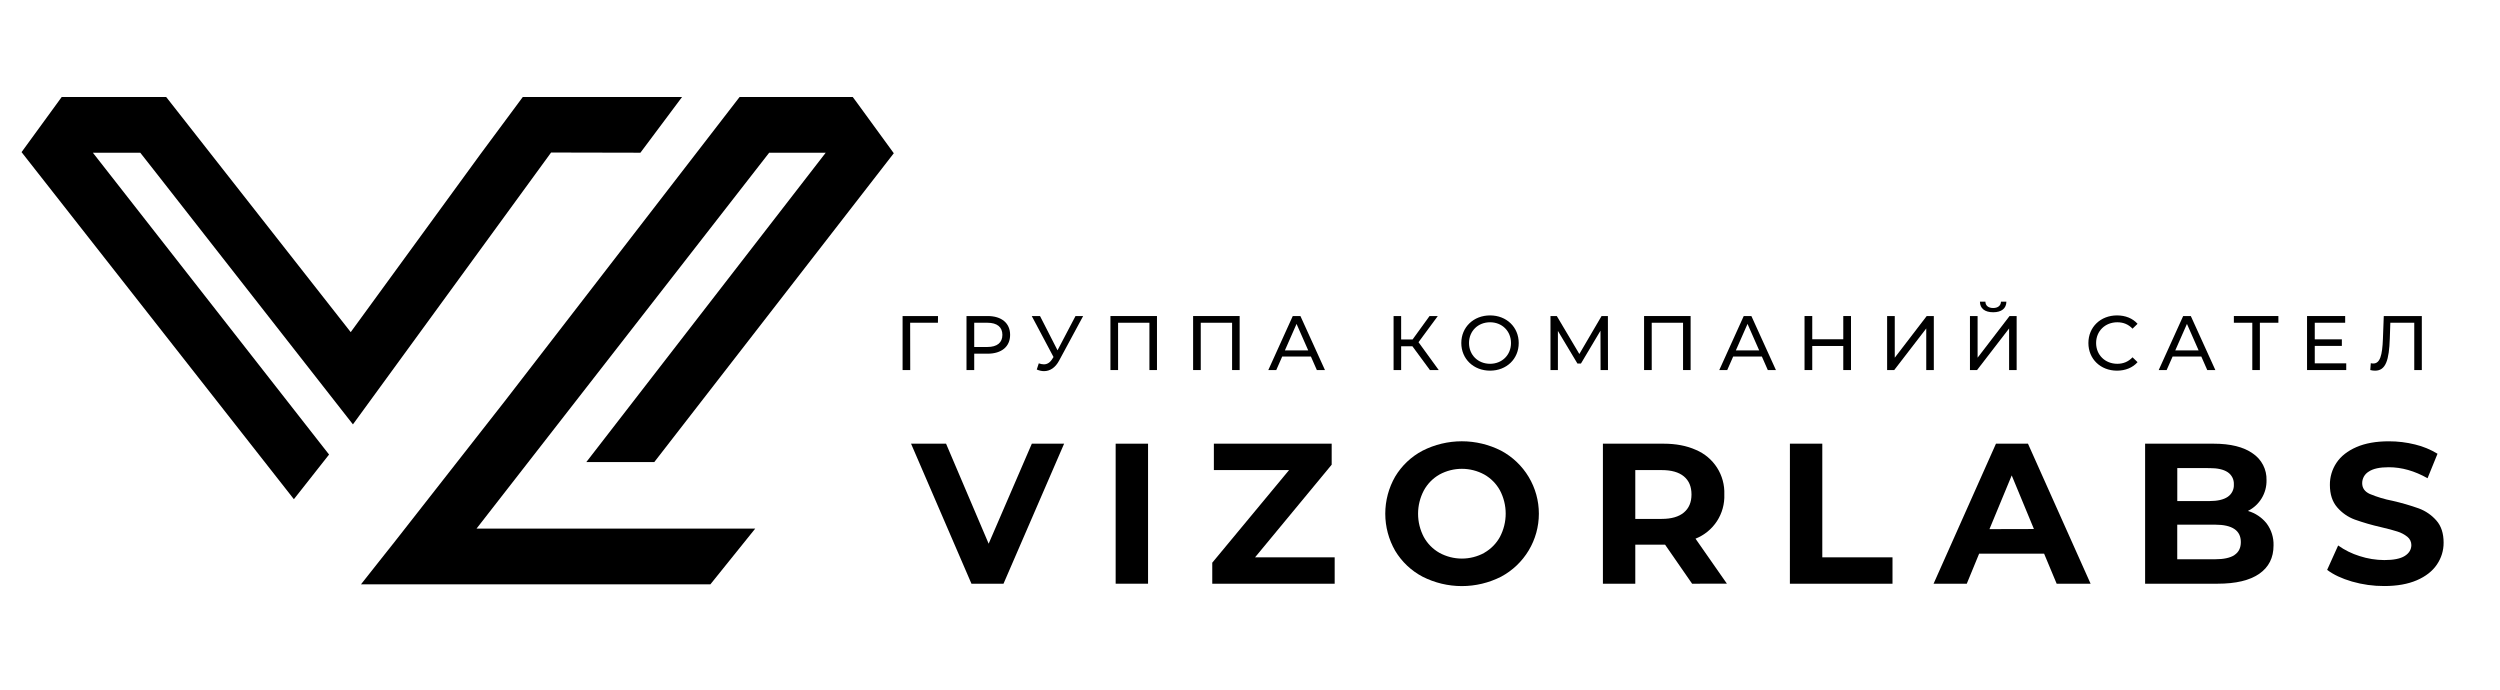
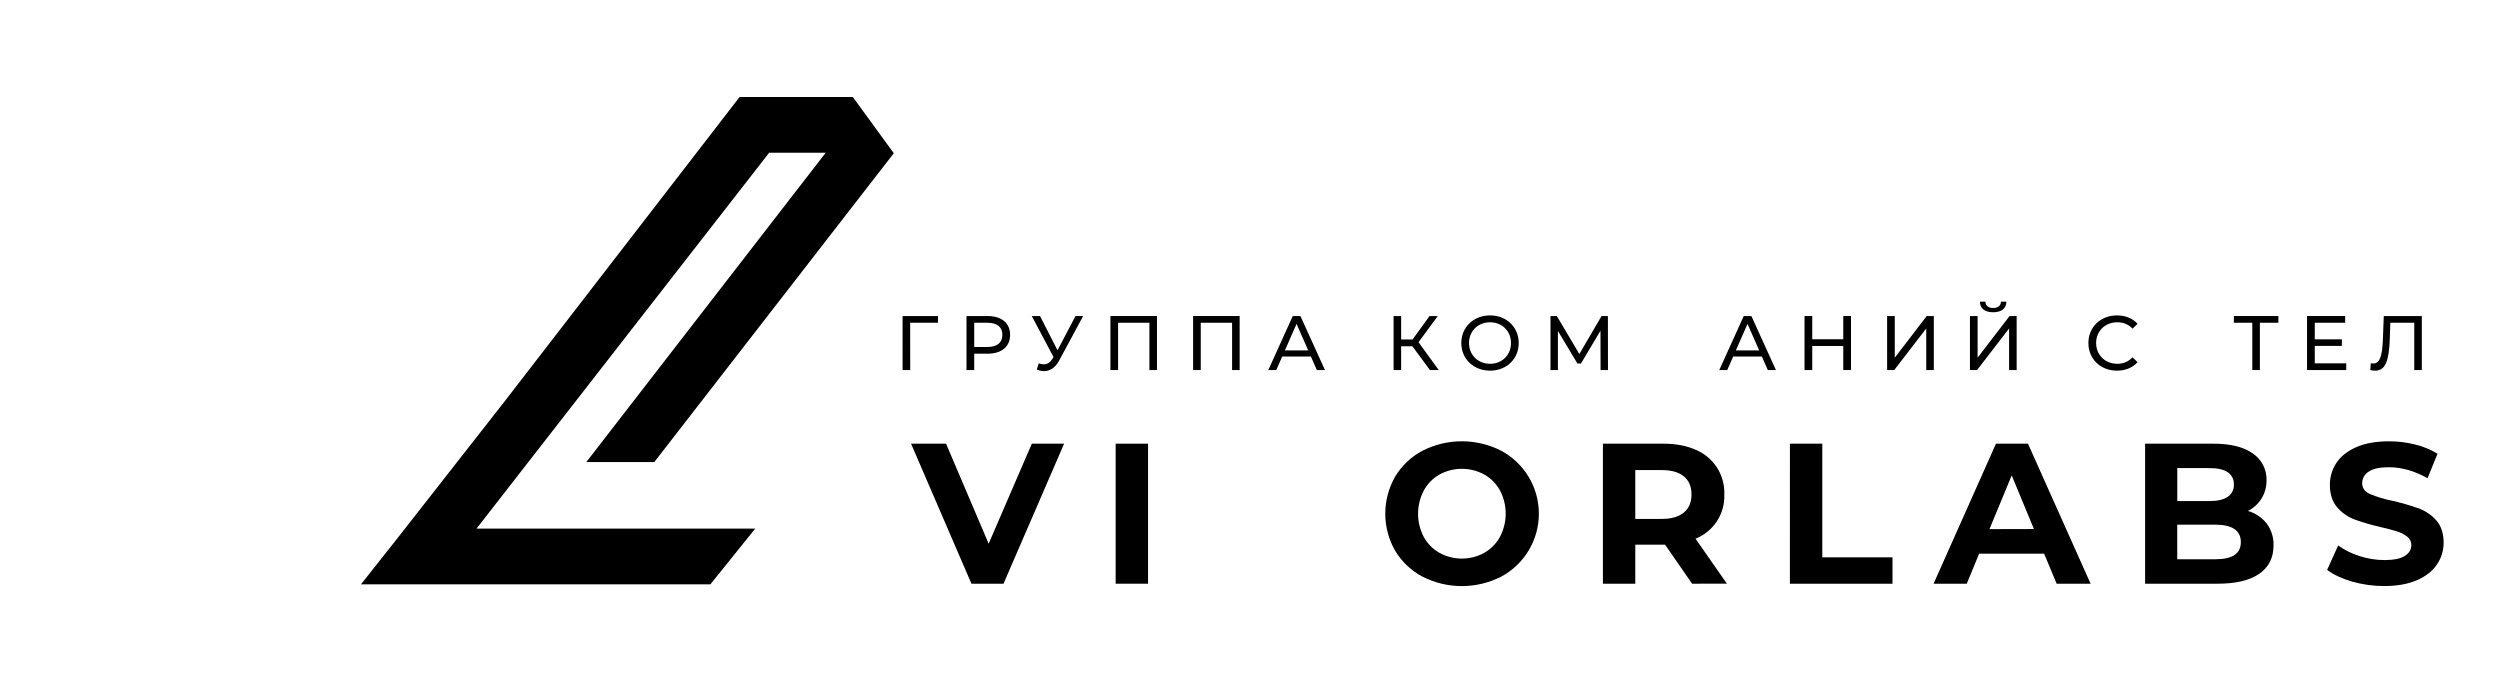
<svg xmlns="http://www.w3.org/2000/svg" width="232" height="64" viewBox="0 0 232 64" fill="none">
  <g style="mix-blend-mode:hard-light">
    <g clip-path="url(#clip0_1711_271)">
      <path d="M98.75 41.174L93.125 54.168H90.151L84.545 41.174H87.794L91.747 50.455L95.754 41.174H98.75Z" fill="black" />
-       <path d="M103.533 41.174H106.539V54.168H103.533V41.174Z" fill="black" />
-       <path d="M123.858 51.718V54.168H112.498V52.218L119.625 43.624H112.647V41.174H123.58V43.123L116.471 51.718H123.858Z" fill="black" />
+       <path d="M103.533 41.174H106.539V54.168H103.533Z" fill="black" />
      <path d="M132.015 53.517C130.963 52.964 130.084 52.132 129.472 51.113C128.87 50.065 128.553 48.878 128.553 47.67C128.553 46.462 128.87 45.275 129.472 44.227C130.083 43.208 130.963 42.376 132.015 41.823C133.144 41.25 134.392 40.951 135.658 40.951C136.924 40.951 138.173 41.25 139.302 41.823C140.36 42.389 141.246 43.231 141.863 44.261C142.481 45.291 142.807 46.469 142.807 47.67C142.807 48.871 142.481 50.049 141.863 51.079C141.246 52.109 140.36 52.952 139.302 53.517C138.173 54.09 136.924 54.389 135.658 54.389C134.392 54.389 133.144 54.09 132.015 53.517ZM137.74 51.299C138.355 50.951 138.86 50.438 139.198 49.818C139.546 49.153 139.728 48.414 139.728 47.664C139.728 46.914 139.546 46.175 139.198 45.511C138.859 44.893 138.355 44.382 137.741 44.035C137.103 43.688 136.389 43.506 135.663 43.506C134.936 43.506 134.221 43.688 133.584 44.035C132.968 44.386 132.464 44.901 132.127 45.524C131.779 46.188 131.597 46.927 131.597 47.677C131.597 48.427 131.779 49.166 132.127 49.83C132.466 50.448 132.97 50.959 133.584 51.306C134.221 51.654 134.936 51.836 135.663 51.836C136.389 51.836 137.103 51.654 137.741 51.306L137.74 51.299Z" fill="black" />
      <path d="M157.027 54.168L154.521 50.548H151.755V54.168H148.75V41.174H154.373C155.524 41.174 156.523 41.365 157.372 41.746C158.182 42.084 158.87 42.661 159.343 43.401C159.816 44.141 160.051 45.008 160.017 45.885C160.051 46.762 159.813 47.628 159.334 48.363C158.855 49.098 158.159 49.666 157.343 49.989L160.257 54.165L157.027 54.168ZM156.265 44.209C155.795 43.819 155.108 43.624 154.206 43.624H151.755V48.154H154.206C155.108 48.154 155.795 47.956 156.265 47.56C156.736 47.164 156.971 46.607 156.971 45.888C156.971 45.158 156.736 44.599 156.265 44.209Z" fill="black" />
      <path d="M166.104 41.174H169.109V51.718H175.624V54.168H166.102L166.104 41.174Z" fill="black" />
      <path d="M189.694 51.383H183.662L182.517 54.168H179.436L185.226 41.174H188.196L194.007 54.168H190.858L189.694 51.383ZM188.748 49.093L186.687 44.118L184.622 49.103L188.748 49.093Z" fill="black" />
      <path d="M210.353 48.589C210.786 49.177 211.008 49.893 210.984 50.623C210.984 51.76 210.542 52.635 209.658 53.249C208.773 53.862 207.485 54.169 205.793 54.168H199.066V41.174H205.416C206.998 41.174 208.214 41.477 209.062 42.084C209.465 42.355 209.793 42.723 210.015 43.155C210.237 43.587 210.347 44.068 210.333 44.553C210.347 45.145 210.192 45.728 209.886 46.235C209.58 46.742 209.137 47.151 208.607 47.415C209.298 47.614 209.908 48.025 210.353 48.589ZM202.052 43.437V46.498H205.04C205.784 46.498 206.347 46.368 206.729 46.109C206.915 45.983 207.066 45.812 207.166 45.612C207.267 45.411 207.314 45.188 207.302 44.964C207.314 44.739 207.268 44.516 207.168 44.315C207.067 44.114 206.916 43.943 206.729 43.819C206.347 43.565 205.785 43.438 205.04 43.44L202.052 43.437ZM207.347 51.51C207.75 51.249 207.95 50.849 207.95 50.303C207.95 49.227 207.152 48.689 205.556 48.689H202.048V51.899H205.556C206.353 51.901 206.952 51.772 207.356 51.513L207.347 51.51Z" fill="black" />
      <path d="M218.269 53.969C217.315 53.691 216.545 53.329 215.959 52.884L216.98 50.62C217.585 51.051 218.256 51.383 218.966 51.603C219.709 51.846 220.486 51.971 221.268 51.974C222.126 51.974 222.758 51.847 223.161 51.593C223.565 51.339 223.768 51.002 223.774 50.582C223.774 50.436 223.742 50.291 223.679 50.158C223.615 50.026 223.523 49.91 223.409 49.818C223.134 49.597 222.819 49.43 222.481 49.327C222.099 49.202 221.589 49.066 220.95 48.918C220.126 48.732 219.313 48.497 218.517 48.214C217.888 47.98 217.329 47.59 216.892 47.082C216.44 46.561 216.214 45.867 216.214 45.002C216.206 44.272 216.419 43.556 216.825 42.948C217.234 42.336 217.85 41.85 218.673 41.491C219.495 41.133 220.5 40.953 221.688 40.953C222.509 40.952 223.326 41.051 224.121 41.249C224.855 41.425 225.557 41.715 226.201 42.108L225.276 44.38C224.077 43.7 222.877 43.36 221.675 43.359C220.834 43.359 220.214 43.495 219.815 43.767C219.63 43.879 219.476 44.036 219.37 44.225C219.265 44.414 219.209 44.627 219.211 44.843C219.211 45.288 219.444 45.62 219.908 45.836C220.593 46.122 221.305 46.336 222.033 46.476C222.857 46.663 223.67 46.899 224.466 47.182C225.091 47.413 225.648 47.796 226.089 48.295C226.542 48.803 226.767 49.49 226.767 50.356C226.773 51.081 226.555 51.791 226.145 52.389C225.732 53.001 225.112 53.487 224.285 53.846C223.457 54.204 222.449 54.384 221.259 54.384C220.248 54.389 219.241 54.249 218.269 53.969Z" fill="black" />
-       <path d="M63.296 9L59.43 14.172L51.141 14.154L32.752 39.383L14.565 16.142L13.017 14.172H8.618L29.609 40.998L30.537 42.182L27.441 46.113L27.272 46.326L27.106 46.113L23.117 41.03L2 14.118L5.727 9H15.419L15.571 9.192L19.581 14.303L32.546 30.822L44.578 14.314L44.704 14.144L47.568 10.28L48.498 9.024L48.516 9H63.296Z" fill="black" />
      <path d="M54.413 42.877L76.627 14.172H71.38L44.94 48.132L44.223 49.052H70.087L65.925 54.225H33.5L33.65 54.034L36.05 50.999L36.055 51.005L36.885 49.944L46.853 37.216L68.635 9H79.133L79.499 9.492L82.944 14.221L82.934 14.234L60.72 42.877H54.413Z" fill="black" />
      <path d="M36.883 49.943L36.053 51.004L36.049 50.998L36.883 49.943Z" fill="black" />
      <path d="M87.047 29.328H83.76V34.341H84.469L84.462 29.951H87.04L87.047 29.328Z" fill="black" />
      <path d="M91.647 29.328H89.691V34.341H90.408V32.823H91.647C92.95 32.823 93.738 32.164 93.738 31.076C93.738 29.987 92.95 29.328 91.647 29.328ZM91.626 32.2H90.408V29.951H91.626C92.542 29.951 93.022 30.359 93.022 31.076C93.022 31.792 92.542 32.2 91.626 32.2Z" fill="black" />
      <path d="M99.807 29.328L98.138 32.508L96.513 29.328H95.746L97.766 33.131L97.651 33.31C97.429 33.668 97.164 33.811 96.871 33.811C96.721 33.811 96.563 33.775 96.398 33.718L96.212 34.291C96.441 34.391 96.67 34.441 96.885 34.441C97.429 34.441 97.931 34.133 98.288 33.46L100.516 29.328H99.807Z" fill="black" />
      <path d="M103.049 29.328V34.341H103.758V29.951H106.666V34.341H107.367V29.328H103.049Z" fill="black" />
      <path d="M110.721 29.328V34.341H111.43V29.951H114.338V34.341H115.039V29.328H110.721Z" fill="black" />
      <path d="M122.204 34.341H122.956L120.679 29.328H119.969L117.699 34.341H118.437L118.988 33.088H121.653L122.204 34.341ZM119.239 32.515L120.32 30.059L121.402 32.515H119.239Z" fill="black" />
      <path d="M132.697 34.341H133.514L131.638 31.756L133.428 29.328H132.662L131.086 31.505H130.026V29.328H129.324V34.341H130.026V32.135H131.072L132.697 34.341Z" fill="black" />
      <path d="M138.28 34.397C139.806 34.397 140.937 33.309 140.937 31.833C140.937 30.358 139.806 29.27 138.28 29.27C136.741 29.27 135.609 30.365 135.609 31.833C135.609 33.301 136.741 34.397 138.28 34.397ZM138.28 33.76C137.156 33.76 136.325 32.943 136.325 31.833C136.325 30.723 137.156 29.907 138.28 29.907C139.39 29.907 140.221 30.723 140.221 31.833C140.221 32.943 139.39 33.76 138.28 33.76Z" fill="black" />
      <path d="M149.221 34.341L149.213 29.328H148.626L146.563 32.852L144.472 29.328H143.885V34.341H144.573V30.71L146.384 33.733H146.714L148.525 30.689L148.533 34.341H149.221Z" fill="black" />
-       <path d="M152.57 29.328V34.341H153.28V29.951H156.187V34.341H156.889V29.328H152.57Z" fill="black" />
      <path d="M164.053 34.341H164.806L162.528 29.328H161.819L159.549 34.341H160.287L160.838 33.088H163.502L164.053 34.341ZM161.089 32.515L162.17 30.059L163.251 32.515H161.089Z" fill="black" />
      <path d="M171.056 29.328V31.484H168.177V29.328H167.461V34.341H168.177V32.107H171.056V34.341H171.772V29.328H171.056Z" fill="black" />
      <path d="M175.125 34.341H175.784L178.756 30.481V34.341H179.458V29.328H178.799L175.834 33.195V29.328H175.125V34.341Z" fill="black" />
      <path d="M184.968 28.977C185.741 28.977 186.186 28.619 186.193 27.996H185.691C185.677 28.369 185.398 28.583 184.968 28.583C184.524 28.583 184.252 28.369 184.245 27.996H183.737C183.744 28.619 184.181 28.977 184.968 28.977ZM182.812 34.341H183.471L186.444 30.481V34.341H187.145V29.328H186.486L183.521 33.195V29.328H182.812V34.341Z" fill="black" />
      <path d="M196.453 34.397C197.234 34.397 197.907 34.125 198.365 33.609L197.899 33.158C197.512 33.566 197.04 33.76 196.488 33.76C195.357 33.76 194.519 32.943 194.519 31.833C194.519 30.723 195.357 29.907 196.488 29.907C197.04 29.907 197.512 30.093 197.899 30.501L198.365 30.05C197.907 29.535 197.233 29.27 196.46 29.27C194.934 29.27 193.803 30.351 193.803 31.833C193.803 33.316 194.934 34.397 196.453 34.397Z" fill="black" />
-       <path d="M204.833 34.341H205.585L203.307 29.328H202.598L200.328 34.341H201.065L201.617 33.088H204.282L204.833 34.341ZM201.867 32.515L202.949 30.059L204.031 32.515H201.867Z" fill="black" />
      <path d="M211.434 29.328H207.303V29.951H209.014V34.341H209.716V29.951H211.434V29.328Z" fill="black" />
      <path d="M214.81 33.718V32.1H217.324V31.491H214.81V29.951H217.632V29.328H214.094V34.341H217.731V33.718H214.81Z" fill="black" />
      <path d="M221.214 29.328L221.135 31.441C221.078 32.995 220.863 33.733 220.24 33.733C220.161 33.733 220.097 33.725 220.011 33.704L219.961 34.341C220.133 34.384 220.269 34.398 220.412 34.398C221.4 34.398 221.708 33.41 221.773 31.419L221.823 29.951H224.043V34.341H224.745V29.328H221.214Z" fill="black" />
    </g>
  </g>
  <defs>
    <clipPath id="clip0_1711_271">
      <rect width="225" height="45.389" fill="white" transform="translate(2 9)" />
    </clipPath>
  </defs>
</svg>